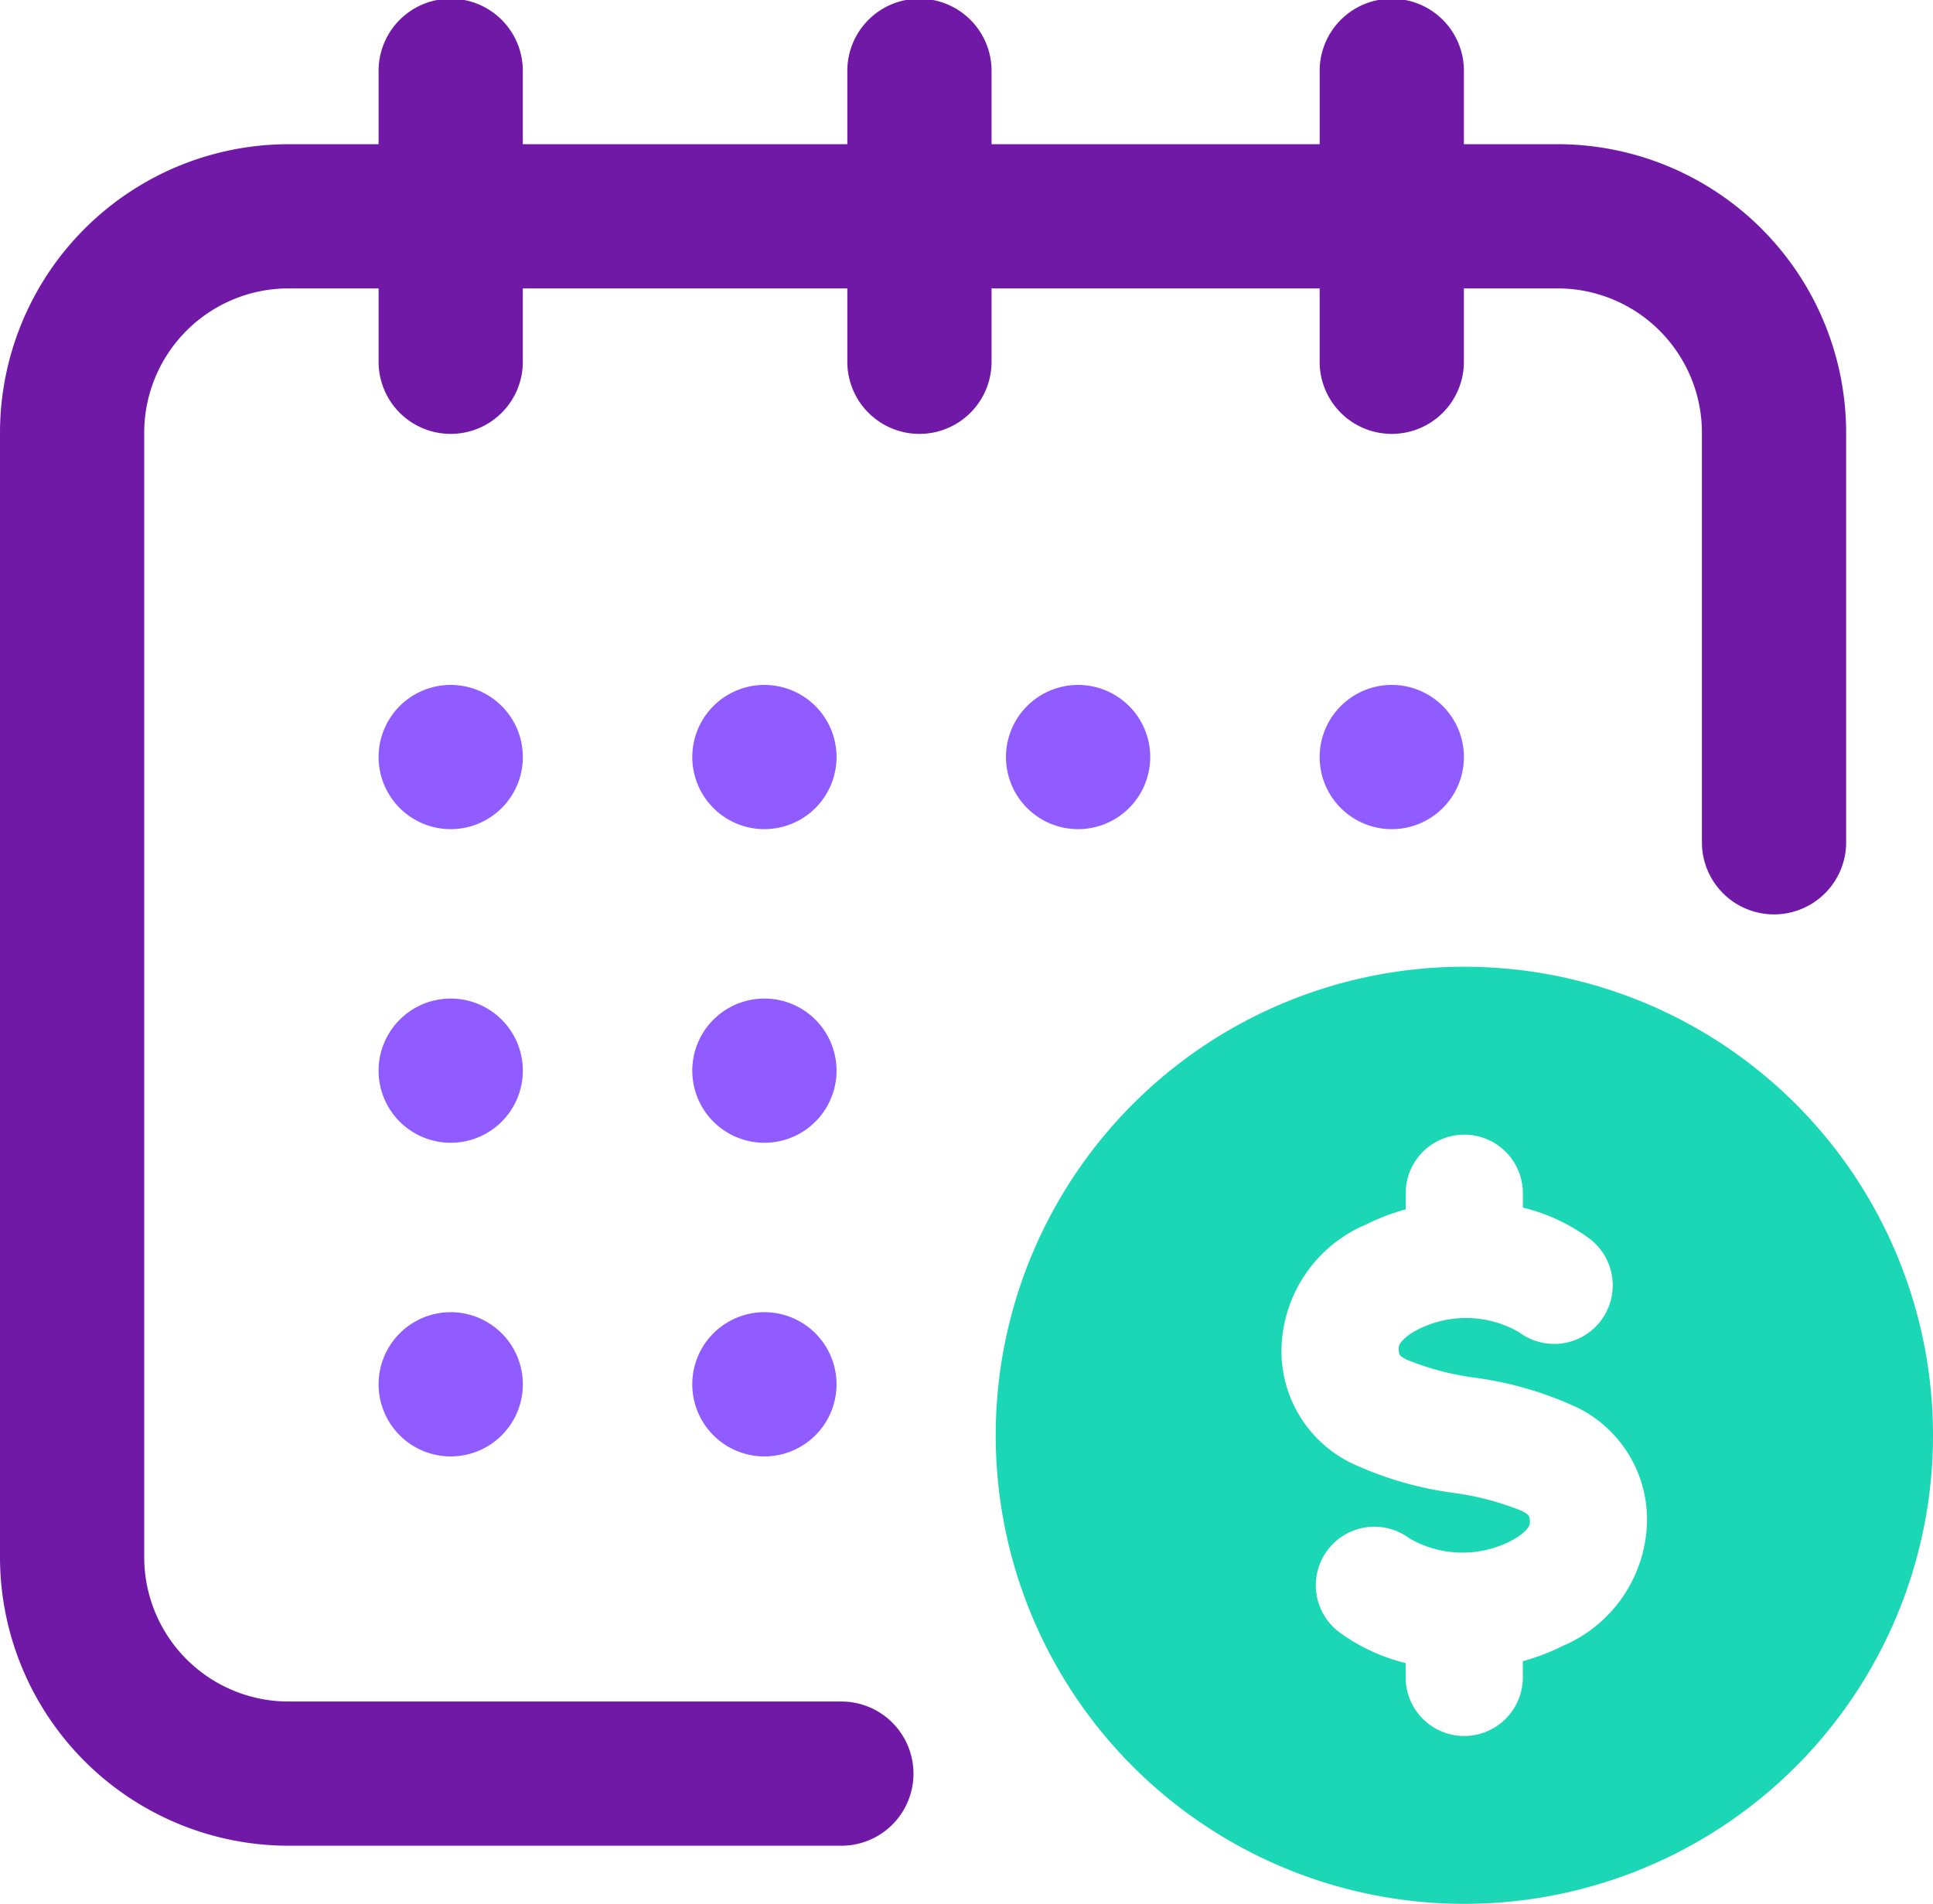
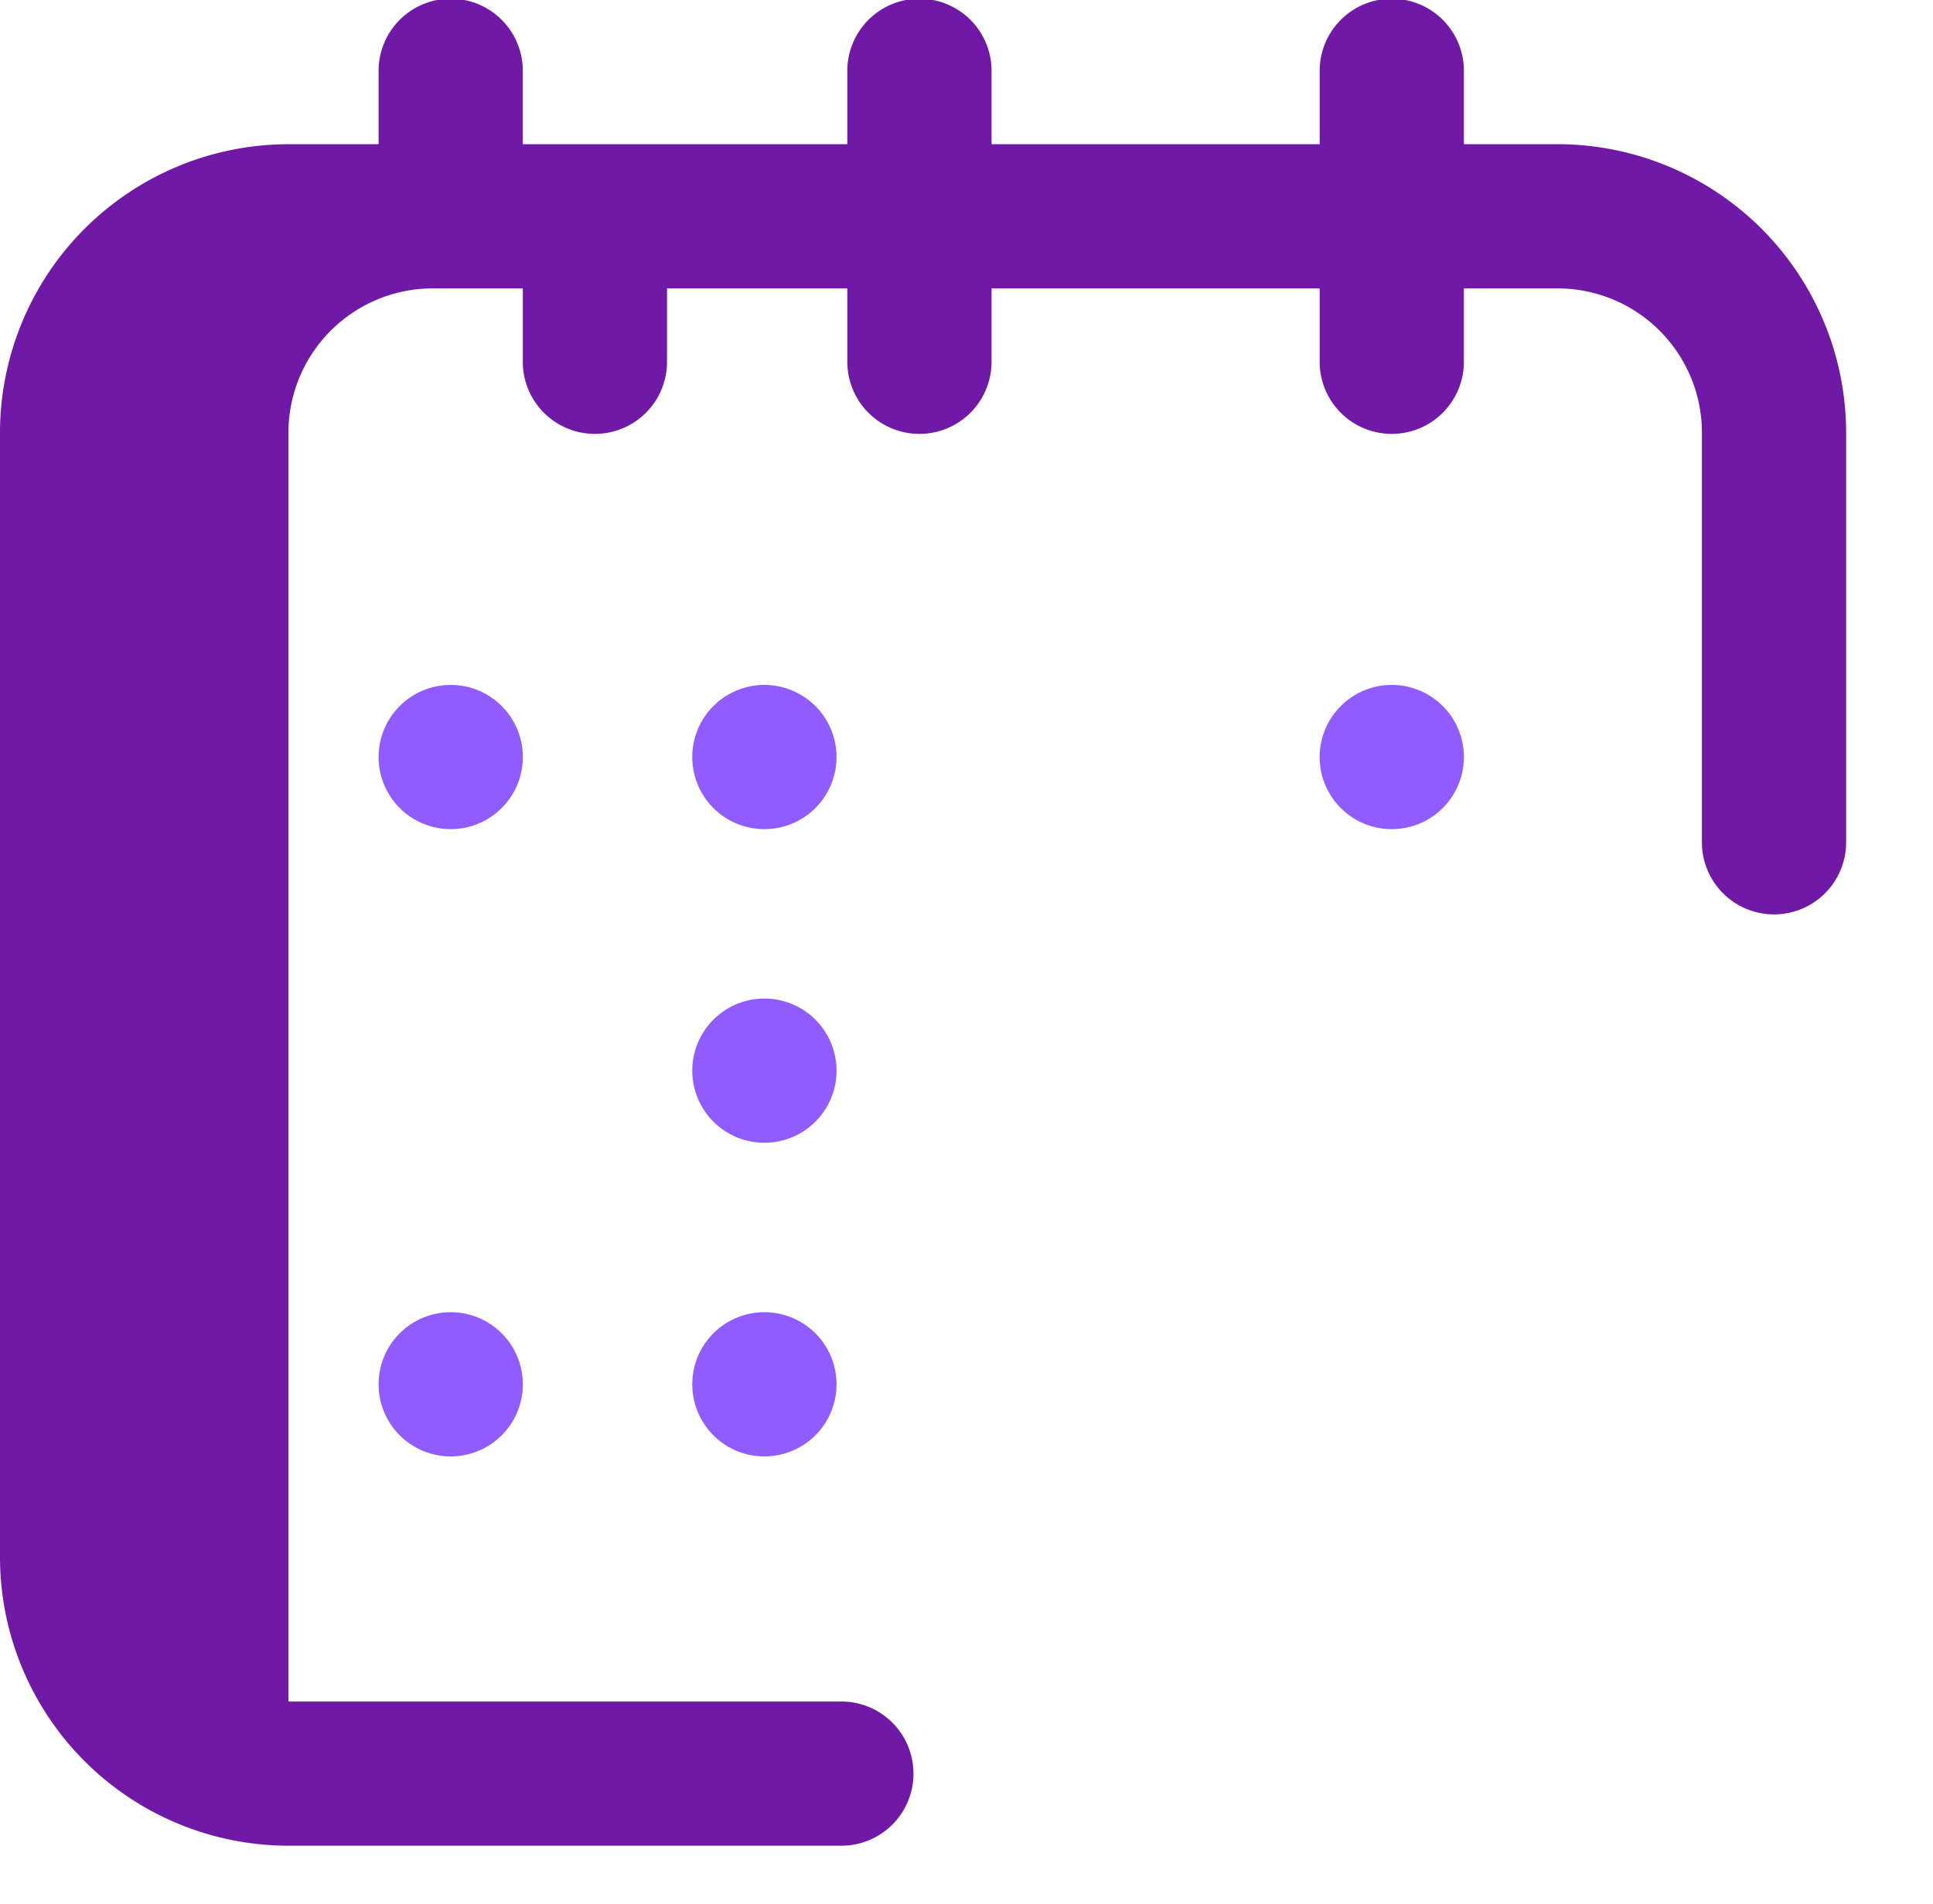
<svg xmlns="http://www.w3.org/2000/svg" id="daily-icon" width="85.5" height="84.228" viewBox="0 0 85.5 84.228">
  <title>Clendar Icon</title>
  <defs>
    <clipPath id="clip-path">
      <rect id="Rectangle_441" data-name="Rectangle 441" width="85.5" height="84.228" fill="none" />
    </clipPath>
  </defs>
  <g id="Group_289078" data-name="Group 289078" clip-path="url(#clip-path)">
    <path id="Path_290255" data-name="Path 290255" d="M93.975,47.129a3.19,3.19,0,1,1-3.19,3.19,3.19,3.19,0,0,1,3.19-3.19" transform="translate(-32.414 -16.827)" fill="#905bff" />
-     <path id="Path_290256" data-name="Path 290256" d="M68.9,6.379H64.751V3.19a3.19,3.19,0,1,0-6.379,0v3.19H43.858V3.19a3.19,3.19,0,1,0-6.379,0v3.19H23.125V3.19a3.19,3.19,0,1,0-6.379,0v3.19H12.758A12.773,12.773,0,0,0,0,19.138V68.9A12.773,12.773,0,0,0,12.758,81.656h24.4a3.19,3.19,0,1,0,0-6.379h-24.4A6.387,6.387,0,0,1,6.379,68.9V19.138a6.387,6.387,0,0,1,6.379-6.379h3.988v3.19a3.19,3.19,0,1,0,6.379,0v-3.19H37.479v3.19a3.19,3.19,0,1,0,6.379,0v-3.19H58.371v3.19a3.19,3.19,0,1,0,6.379,0v-3.19H68.9a6.387,6.387,0,0,1,6.379,6.379V37.32a3.19,3.19,0,0,0,6.379,0V19.138A12.774,12.774,0,0,0,68.9,6.379" fill="#7019a7" />
-     <path id="Path_290257" data-name="Path 290257" d="M72.395,47.129a3.19,3.19,0,1,1-3.19,3.19,3.19,3.19,0,0,1,3.19-3.19" transform="translate(-24.709 -16.827)" fill="#905bff" />
+     <path id="Path_290256" data-name="Path 290256" d="M68.9,6.379H64.751V3.19a3.19,3.19,0,1,0-6.379,0v3.19H43.858V3.19a3.19,3.19,0,1,0-6.379,0v3.19H23.125V3.19a3.19,3.19,0,1,0-6.379,0v3.19H12.758A12.773,12.773,0,0,0,0,19.138V68.9A12.773,12.773,0,0,0,12.758,81.656h24.4a3.19,3.19,0,1,0,0-6.379h-24.4V19.138a6.387,6.387,0,0,1,6.379-6.379h3.988v3.19a3.19,3.19,0,1,0,6.379,0v-3.19H37.479v3.19a3.19,3.19,0,1,0,6.379,0v-3.19H58.371v3.19a3.19,3.19,0,1,0,6.379,0v-3.19H68.9a6.387,6.387,0,0,1,6.379,6.379V37.32a3.19,3.19,0,0,0,6.379,0V19.138A12.774,12.774,0,0,0,68.9,6.379" fill="#7019a7" />
    <path id="Path_290258" data-name="Path 290258" d="M50.815,68.709a3.19,3.19,0,1,1-3.19,3.19,3.19,3.19,0,0,1,3.19-3.19" transform="translate(-17.004 -24.532)" fill="#905bff" />
    <path id="Path_290259" data-name="Path 290259" d="M29.235,47.129a3.19,3.19,0,1,1-3.19,3.19,3.19,3.19,0,0,1,3.19-3.19" transform="translate(-9.299 -16.827)" fill="#905bff" />
-     <path id="Path_290260" data-name="Path 290260" d="M29.235,68.709a3.19,3.19,0,1,1-3.19,3.19,3.19,3.19,0,0,1,3.19-3.19" transform="translate(-9.299 -24.532)" fill="#905bff" />
    <path id="Path_290261" data-name="Path 290261" d="M29.235,90.289a3.19,3.19,0,1,1-3.19,3.19,3.19,3.19,0,0,1,3.19-3.19" transform="translate(-9.299 -32.236)" fill="#905bff" />
    <path id="Path_290262" data-name="Path 290262" d="M50.815,90.289a3.19,3.19,0,1,1-3.19,3.19,3.19,3.19,0,0,1,3.19-3.19" transform="translate(-17.004 -32.236)" fill="#905bff" />
    <path id="Path_290263" data-name="Path 290263" d="M50.815,47.129a3.19,3.19,0,1,1-3.19,3.19,3.19,3.19,0,0,1,3.19-3.19" transform="translate(-17.004 -16.827)" fill="#905bff" />
-     <path id="Path_290264" data-name="Path 290264" d="M89.218,66.52a20.729,20.729,0,1,0,20.734,20.729A20.731,20.731,0,0,0,89.218,66.52m4.343,30.055a9.712,9.712,0,0,1-1.752.669v.716a2.591,2.591,0,1,1-5.183,0v-.635a8.242,8.242,0,0,1-2.937-1.368A2.591,2.591,0,1,1,86.8,91.812a4.681,4.681,0,0,0,4.445.128c.568-.284.875-.627.875-.8,0-.31,0-.358-.345-.542a12.292,12.292,0,0,0-3.028-.8,15.558,15.558,0,0,1-4.523-1.321,5.514,5.514,0,0,1-3.088-5.114,6.117,6.117,0,0,1,3.736-5.439,9.815,9.815,0,0,1,1.757-.672v-.712a2.591,2.591,0,0,1,5.183,0v.635a8.24,8.24,0,0,1,2.938,1.368,2.591,2.591,0,1,1-3.11,4.145,4.685,4.685,0,0,0-4.449-.129c-.572.286-.871.621-.871.8,0,.311,0,.358.346.542a12.289,12.289,0,0,0,3.027.8,15.557,15.557,0,0,1,4.525,1.321A5.516,5.516,0,0,1,97.3,91.136a6.119,6.119,0,0,1-3.74,5.438" transform="translate(-24.452 -23.75)" fill="#1bd7b6" />
  </g>
</svg>